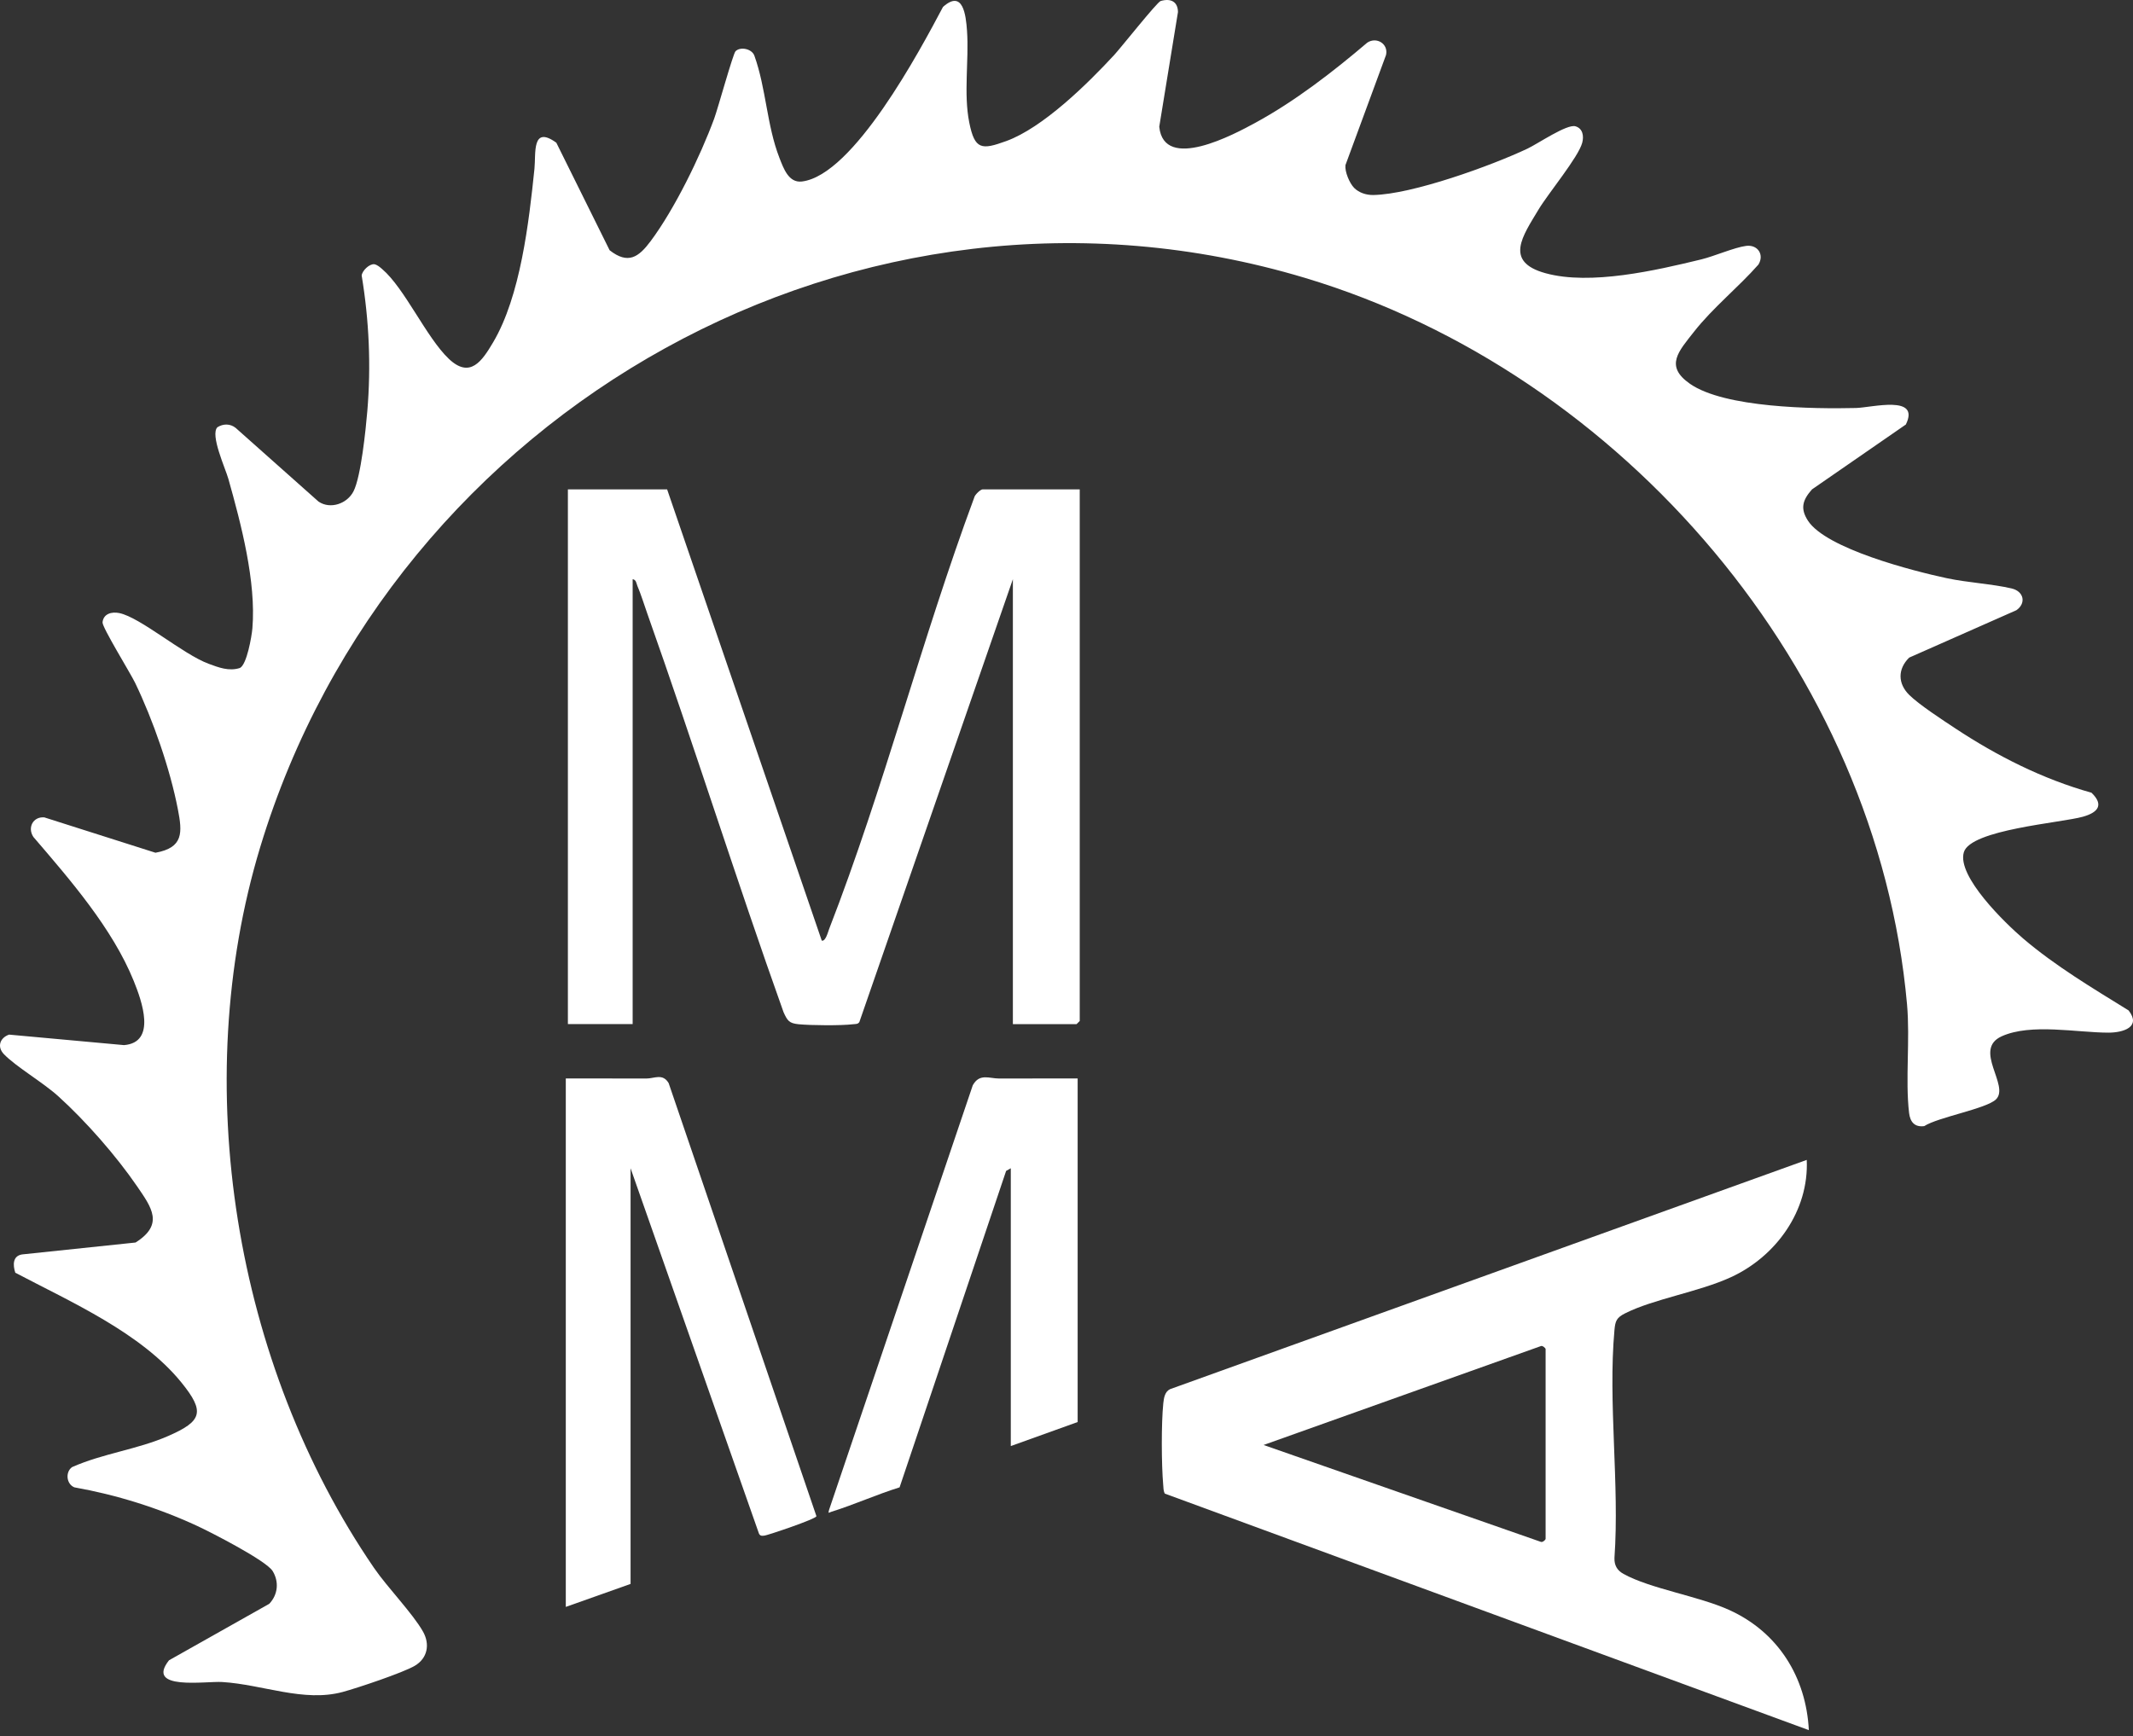
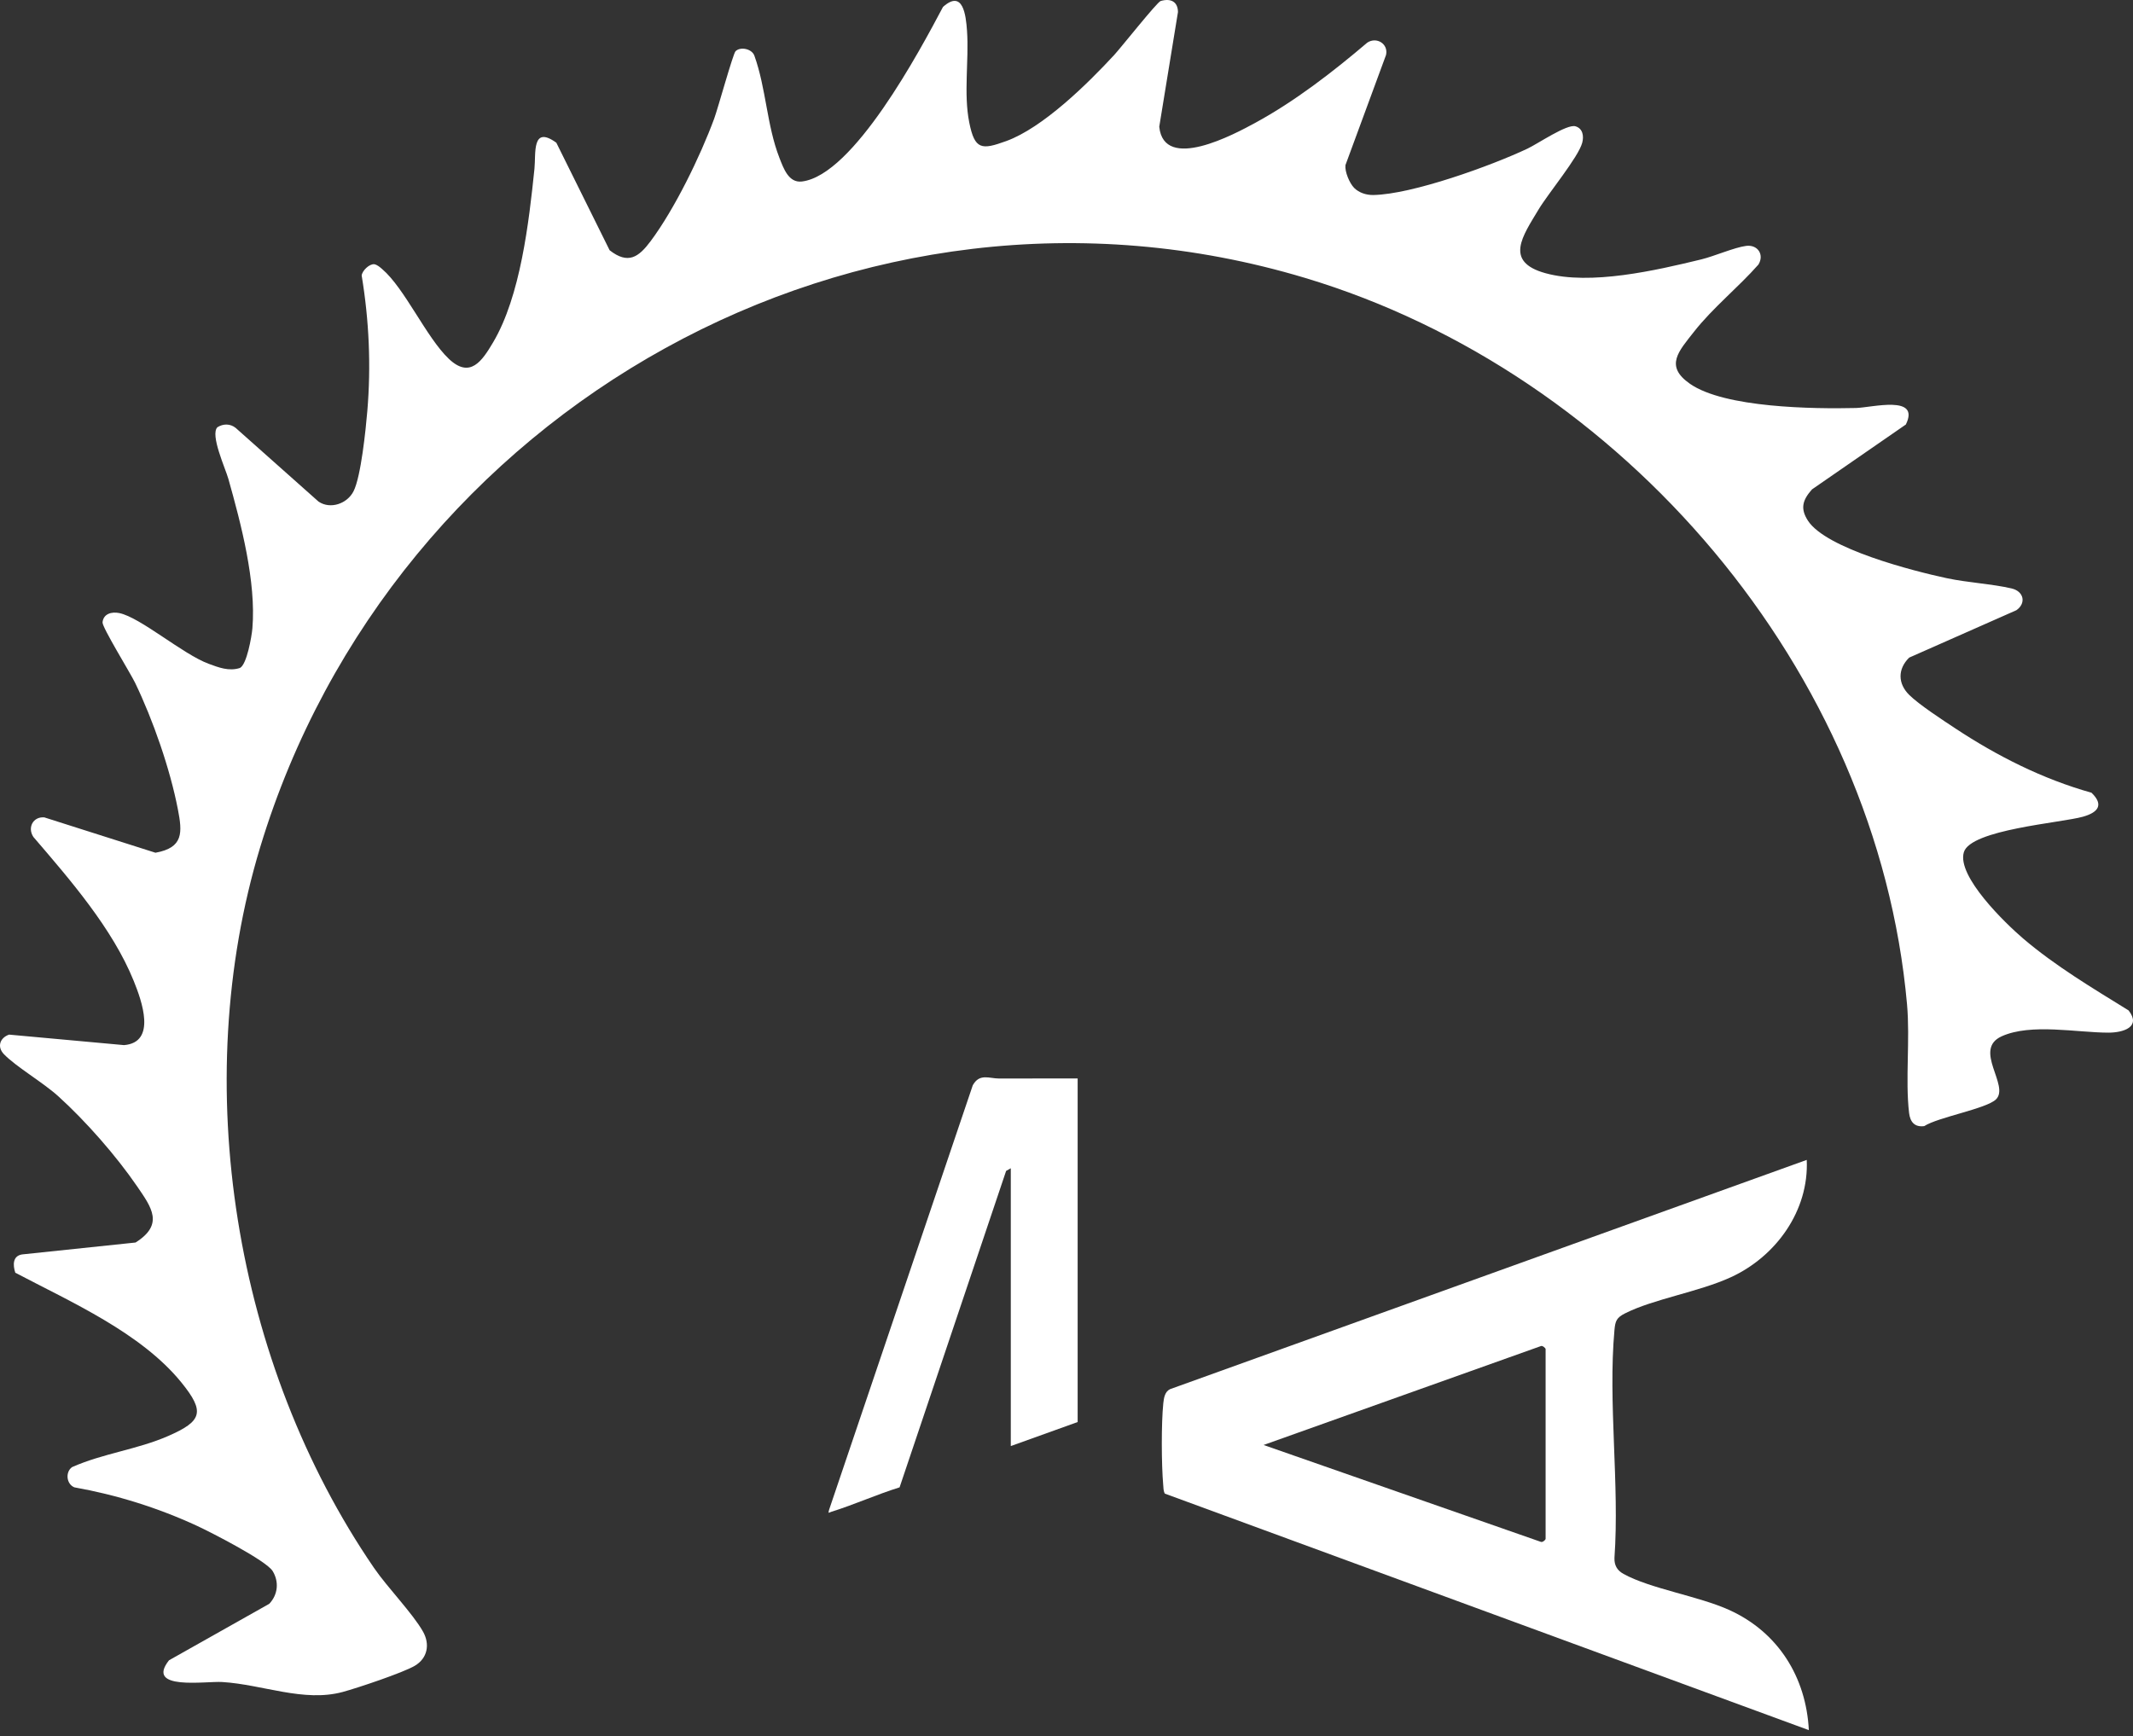
<svg xmlns="http://www.w3.org/2000/svg" width="100%" height="100%" viewBox="0 0 312 254" version="1.1" xml:space="preserve" style="fill-rule:evenodd;clip-rule:evenodd;stroke-linejoin:round;stroke-miterlimit:2;">
  <rect x="0" y="0" width="312" height="254" fill="#333333" stroke="none" />
  <g>
    <path d="M198.071,27.485c0.715,0.723 1.794,1.06 2.799,1.044c5.678,-0.088 17.274,-4.286 22.57,-6.79c1.504,-0.711 5.754,-3.623 7.003,-3.264c1.088,0.313 1.25,1.441 0.997,2.399c-0.557,2.118 -4.991,7.434 -6.403,9.797c-2.294,3.839 -5.082,7.619 1.038,9.3c6.576,1.807 16.161,-0.417 22.748,-2.016c1.932,-0.469 4.851,-1.755 6.582,-1.982c1.673,-0.22 2.704,1.258 1.806,2.73c-2.941,3.339 -6.686,6.332 -9.424,9.828c-2.248,2.869 -4.333,5.005 -0.601,7.61c5.068,3.539 18.116,3.695 24.287,3.547c2.325,-0.056 9.459,-1.983 7.302,2.415l-13.73,9.493c-1.351,1.528 -1.763,2.762 -0.599,4.567c2.657,4.122 15.482,7.393 20.304,8.421c3.079,0.657 6.636,0.833 9.498,1.504c1.789,0.419 2.162,2.16 0.696,3.183l-15.68,6.933c-1.697,1.665 -1.681,3.799 0.011,5.467c1.449,1.429 4.913,3.686 6.728,4.885c6.127,4.047 12.815,7.426 19.923,9.413c1.875,1.806 0.923,2.9 -1.246,3.511c-3.21,0.905 -16.434,1.878 -17.424,5.199c-1.053,3.53 6.136,10.454 8.66,12.607c4.734,4.04 10.163,7.266 15.44,10.533c1.895,2.428 -0.789,3.247 -2.921,3.251c-4.582,0.005 -11.351,-1.405 -15.638,0.532c-4.279,1.933 1.238,7.231 -0.847,9.239c-1.414,1.362 -8.44,2.59 -10.487,3.902c-1.401,0.186 -2.06,-0.603 -2.216,-1.927c-0.571,-4.86 0.164,-10.684 -0.301,-15.895c-4.354,-48.81 -41.556,-92.318 -88.078,-106.273c-65.109,-19.53 -133.381,19.163 -152.803,83.272c-10.506,34.676 -3.771,75.657 16.639,105.452c1.964,2.867 5.678,6.669 7.173,9.328c1.046,1.861 0.657,3.901 -1.211,4.998c-1.736,1.02 -8.375,3.242 -10.536,3.827c-5.705,1.543 -11.679,-1.089 -17.625,-1.455c-2.428,-0.15 -11.303,1.293 -7.786,-3.177l14.66,-8.26c1.277,-1.328 1.467,-3.227 0.499,-4.799c-0.941,-1.529 -9.034,-5.675 -11.096,-6.627c-5.683,-2.626 -11.736,-4.517 -17.911,-5.618c-1.144,-0.472 -1.352,-2.19 -0.347,-2.95c4.517,-2.012 9.554,-2.581 14.079,-4.56c4.966,-2.172 5.428,-3.522 1.922,-7.839c-5.907,-7.27 -16.159,-11.766 -24.288,-16.048c-0.366,-1.128 -0.393,-2.457 0.998,-2.676l16.593,-1.742c4.195,-2.648 2.353,-5.113 0.232,-8.212c-3.06,-4.473 -7.535,-9.569 -11.551,-13.2c-2.228,-2.014 -6.146,-4.291 -7.926,-6.13c-1.059,-1.093 -0.594,-2.407 0.745,-2.873l16.817,1.535c4.802,-0.391 2.589,-6.488 1.415,-9.39c-3.107,-7.684 -9.338,-14.838 -14.682,-21.068c-0.9,-1.379 -0.025,-2.996 1.601,-2.859l16.26,5.173c4.128,-0.738 3.932,-2.973 3.281,-6.346c-1.14,-5.905 -3.638,-13.083 -6.252,-18.501c-0.693,-1.435 -4.845,-8.148 -4.769,-8.862c0.133,-1.272 1.351,-1.577 2.449,-1.353c3.087,0.632 9.272,6.007 13.064,7.417c1.475,0.548 2.99,1.131 4.579,0.616c1.013,-0.483 1.732,-4.649 1.828,-5.811c0.564,-6.831 -1.659,-15.263 -3.511,-21.843c-0.431,-1.534 -2.707,-6.469 -1.605,-7.567c0.843,-0.529 1.866,-0.541 2.663,0.094l12.128,10.787c1.741,1.178 4.202,0.3 5.119,-1.513c1.09,-2.153 1.79,-9.069 2.015,-11.737c0.559,-6.626 0.26,-13.272 -0.826,-19.825c0.08,-0.712 1.117,-1.722 1.851,-1.652c0.455,0.103 0.786,0.403 1.127,0.692c3.318,2.821 6.476,10.021 9.769,13.148c3.119,2.96 4.871,0.301 6.469,-2.393c4.015,-6.768 5.251,-17.613 6.057,-25.418c0.228,-2.198 -0.431,-6.435 3.2,-3.804l7.796,15.732c2.704,2.112 4.238,1.029 6.006,-1.343c3.506,-4.702 7.25,-12.388 9.286,-17.91c0.532,-1.441 2.757,-9.497 3.123,-9.863c0.706,-0.706 2.36,-0.368 2.747,0.62c1.728,4.788 1.823,10.23 3.671,14.97c0.607,1.556 1.354,3.7 3.292,3.467c7.55,-0.911 17.28,-19.197 20.636,-25.537c2.927,-2.622 3.354,1.192 3.515,3.489c0.303,4.339 -0.525,9.148 0.329,13.423c0.801,4.005 1.817,4.012 5.394,2.716c5.367,-1.942 11.925,-8.394 15.812,-12.607c0.97,-1.052 6.265,-7.731 6.781,-7.885c1.423,-0.426 2.518,0.034 2.541,1.607l-2.738,16.782c0.673,6.663 11,1.085 14.045,-0.571c5.799,-3.151 11.369,-7.464 16.382,-11.731c1.355,-0.901 3.116,0.176 2.745,1.8l-5.937,16.119c-0.112,0.967 0.601,2.652 1.27,3.328" style="fill:#fff;fill-rule:nonzero;" />
-     <path d="M97.582,71.593l22.617,66.009c0.56,0.179 0.919,-1.279 1.073,-1.677c8.012,-20.624 13.526,-42.359 21.225,-63.116c0.068,-0.42 0.932,-1.216 1.229,-1.216l14.21,0l-0,77.772l-0.459,0.458l-9.32,0l-0,-65.089l-22.456,64.788c-0.225,0.337 -0.568,0.276 -0.904,0.318c-1.75,0.216 -6.182,0.177 -7.981,0.002c-1.402,-0.137 -1.643,-0.531 -2.206,-1.767c-6.904,-19.34 -13.068,-38.951 -19.925,-58.305c-0.452,-1.276 -0.937,-2.853 -1.45,-4.05c-0.162,-0.378 -0.163,-0.905 -0.695,-0.986l0,65.089l-9.473,0l0,-78.23l14.515,0Z" style="fill:#fff;fill-rule:nonzero;" />
-     <path d="M82.761,157.768c3.922,-0.002 7.852,-0.002 11.778,0.014c1.181,0.005 2.4,-0.802 3.269,0.677l21.609,63.339c0.078,0.396 -7.149,2.799 -7.55,2.845c-0.352,0.04 -0.621,0.112 -0.839,-0.253l-18.793,-53.481l-0,60.811l-9.474,3.362l0,-77.314Z" style="fill:#fff;fill-rule:nonzero;" />
    <path d="M157.63,157.768l-0,50.269l-9.779,3.515l0,-40.643l-0.684,0.389l-15.582,46.293c-3.374,1.053 -6.644,2.534 -10.015,3.587c-0.359,0.112 -0.461,0.332 -0.299,-0.299l21.017,-62.103c0.987,-1.799 2.421,-0.989 3.87,-0.994c3.824,-0.014 7.652,-0.018 11.472,-0.014" style="fill:#fff;fill-rule:nonzero;" />
    <path d="M226.081,225.15c-0.043,0.155 -0.452,0.525 -0.701,0.413l-40.552,-14.169l40.552,-14.465c0.247,-0.13 0.701,0.32 0.701,0.413l0,27.808Zm26.887,10.395c-4.499,-2.045 -11.567,-3.117 -15.491,-5.289c-0.937,-0.518 -1.361,-1.254 -1.326,-2.341c0.758,-10.741 -0.958,-22.751 -0,-33.338c0.12,-1.329 0.307,-1.809 1.54,-2.433c4.204,-2.124 10.79,-3.135 15.487,-5.292c6.6,-3.029 11.439,-9.728 11.099,-17.165l-93.123,33.539c-0.773,0.366 -0.913,1.291 -0.994,2.062c-0.305,2.915 -0.273,8.98 -0.015,11.931c0.039,0.443 0.018,0.882 0.239,1.289l94.2,34.601c-0.394,-7.755 -4.494,-14.327 -11.616,-17.564" style="fill:#fff;fill-rule:nonzero;" />
  </g>
</svg>